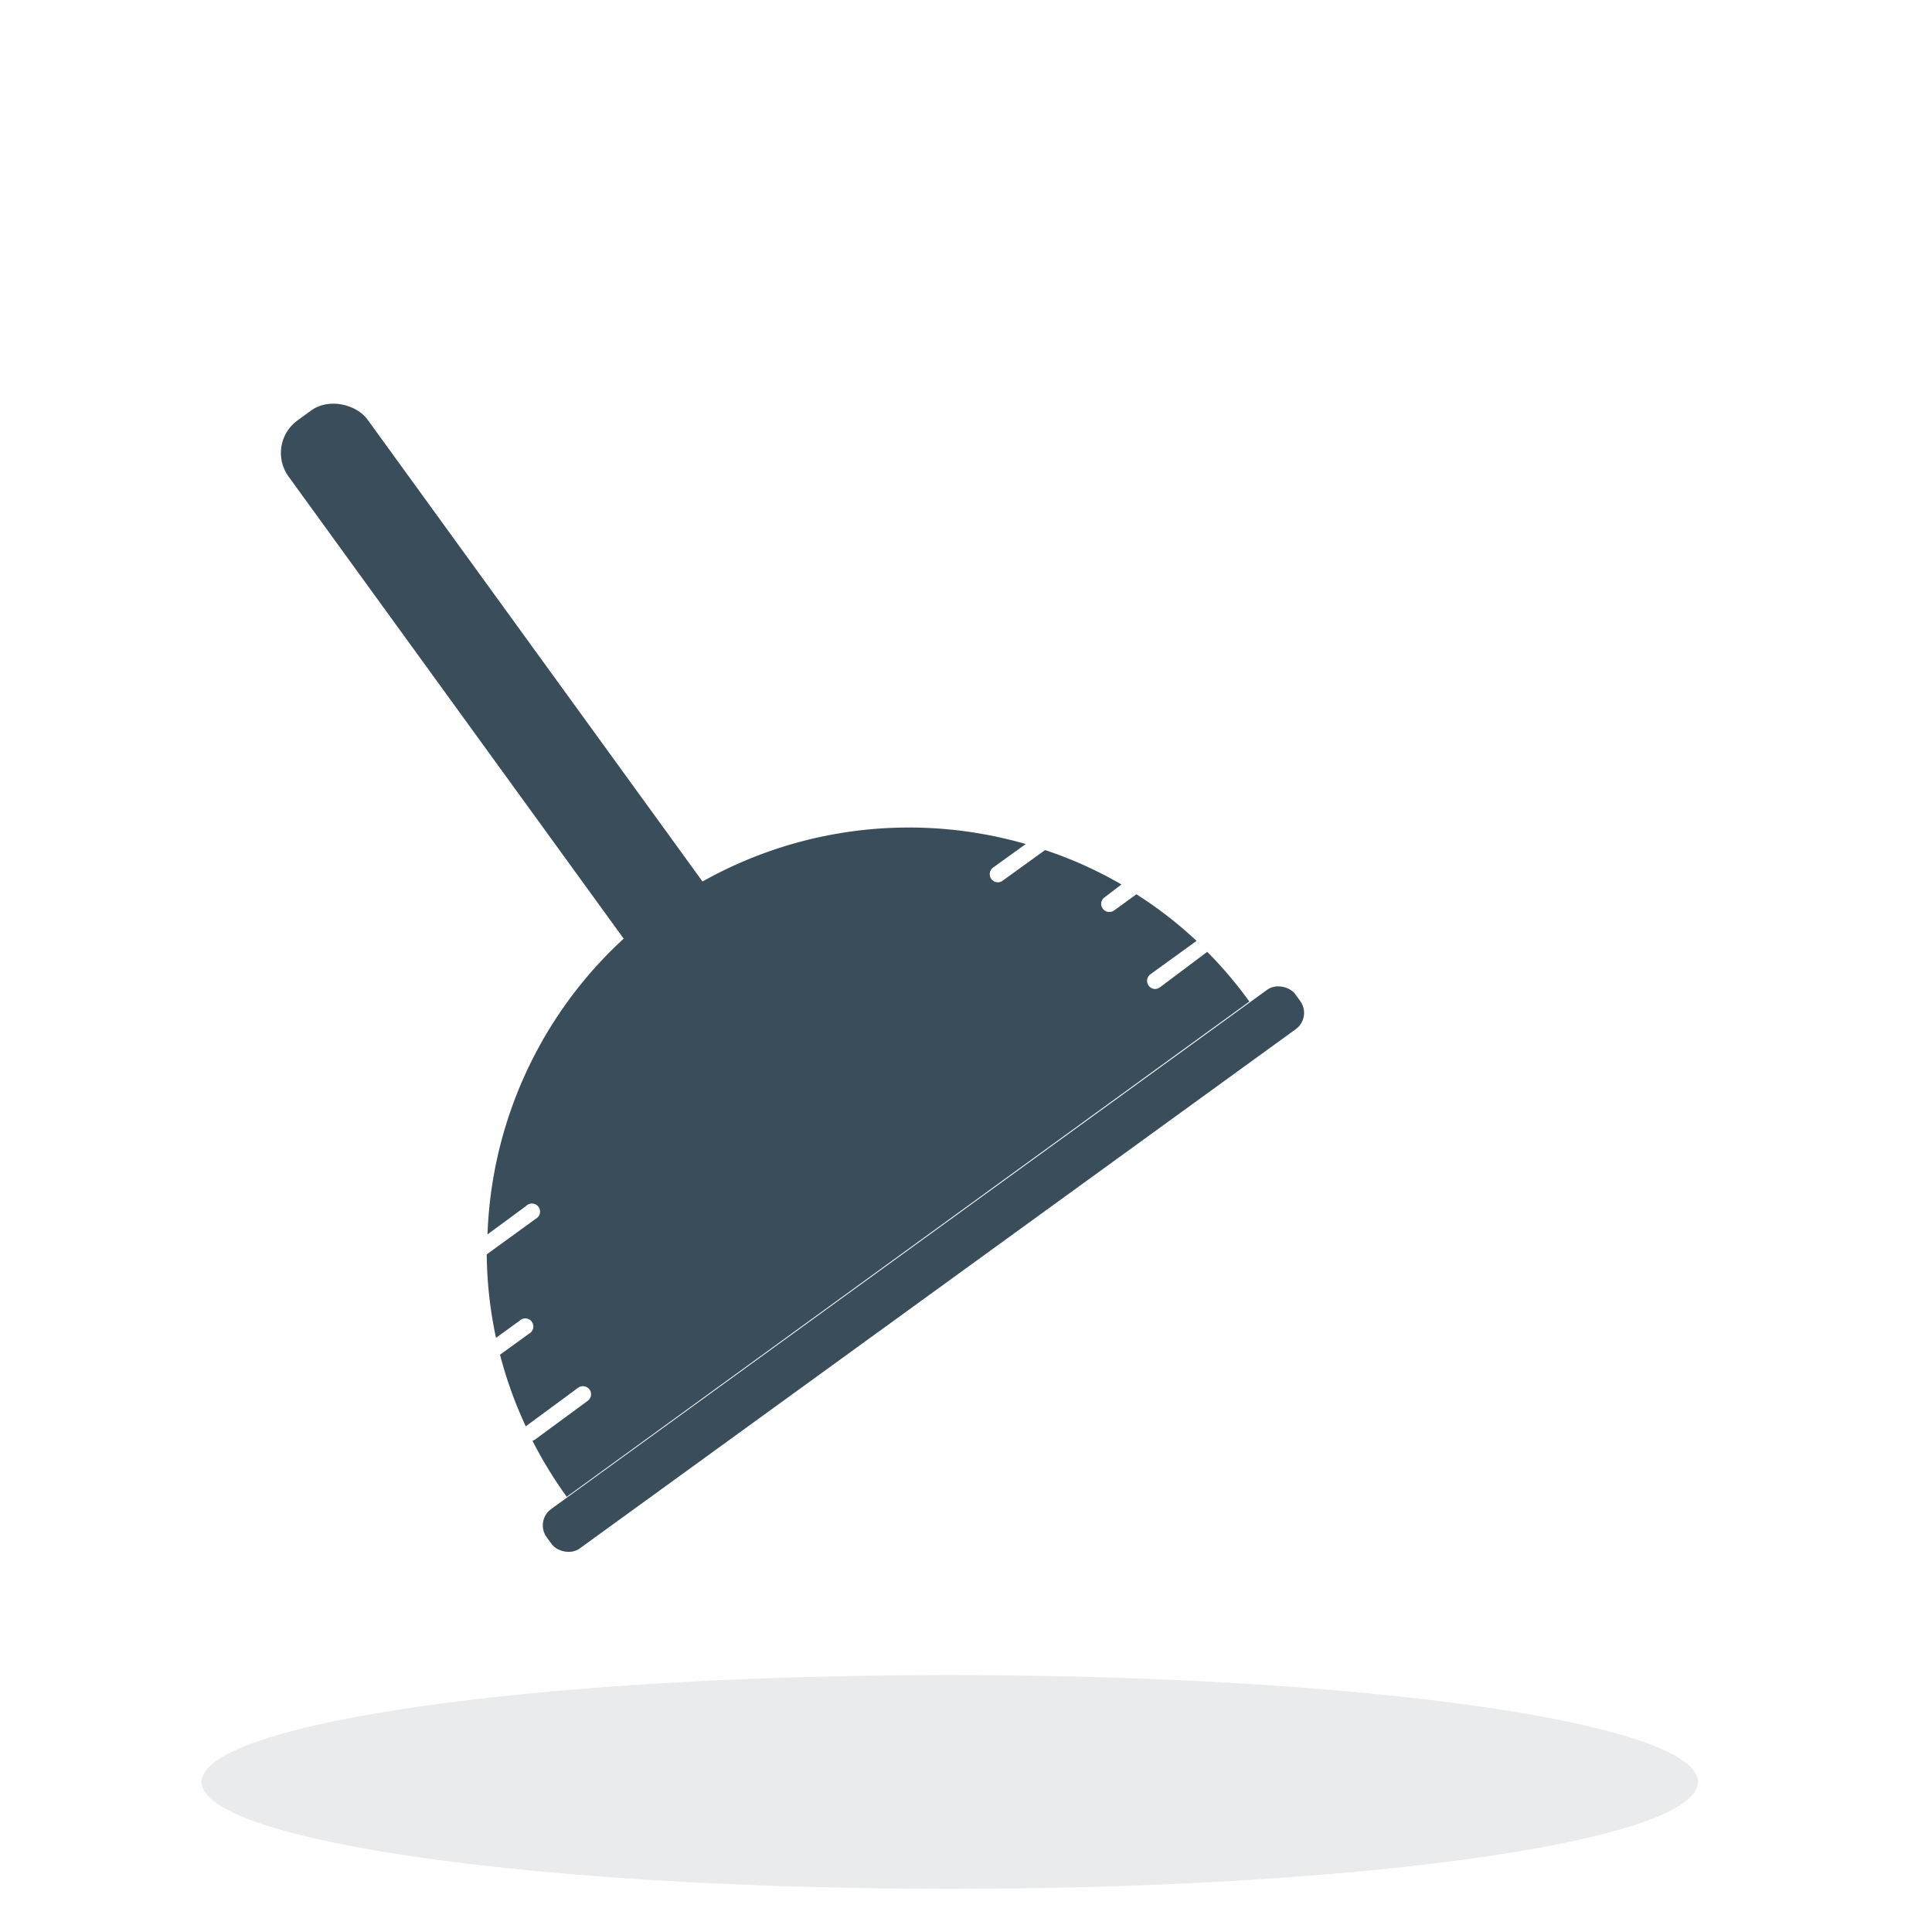
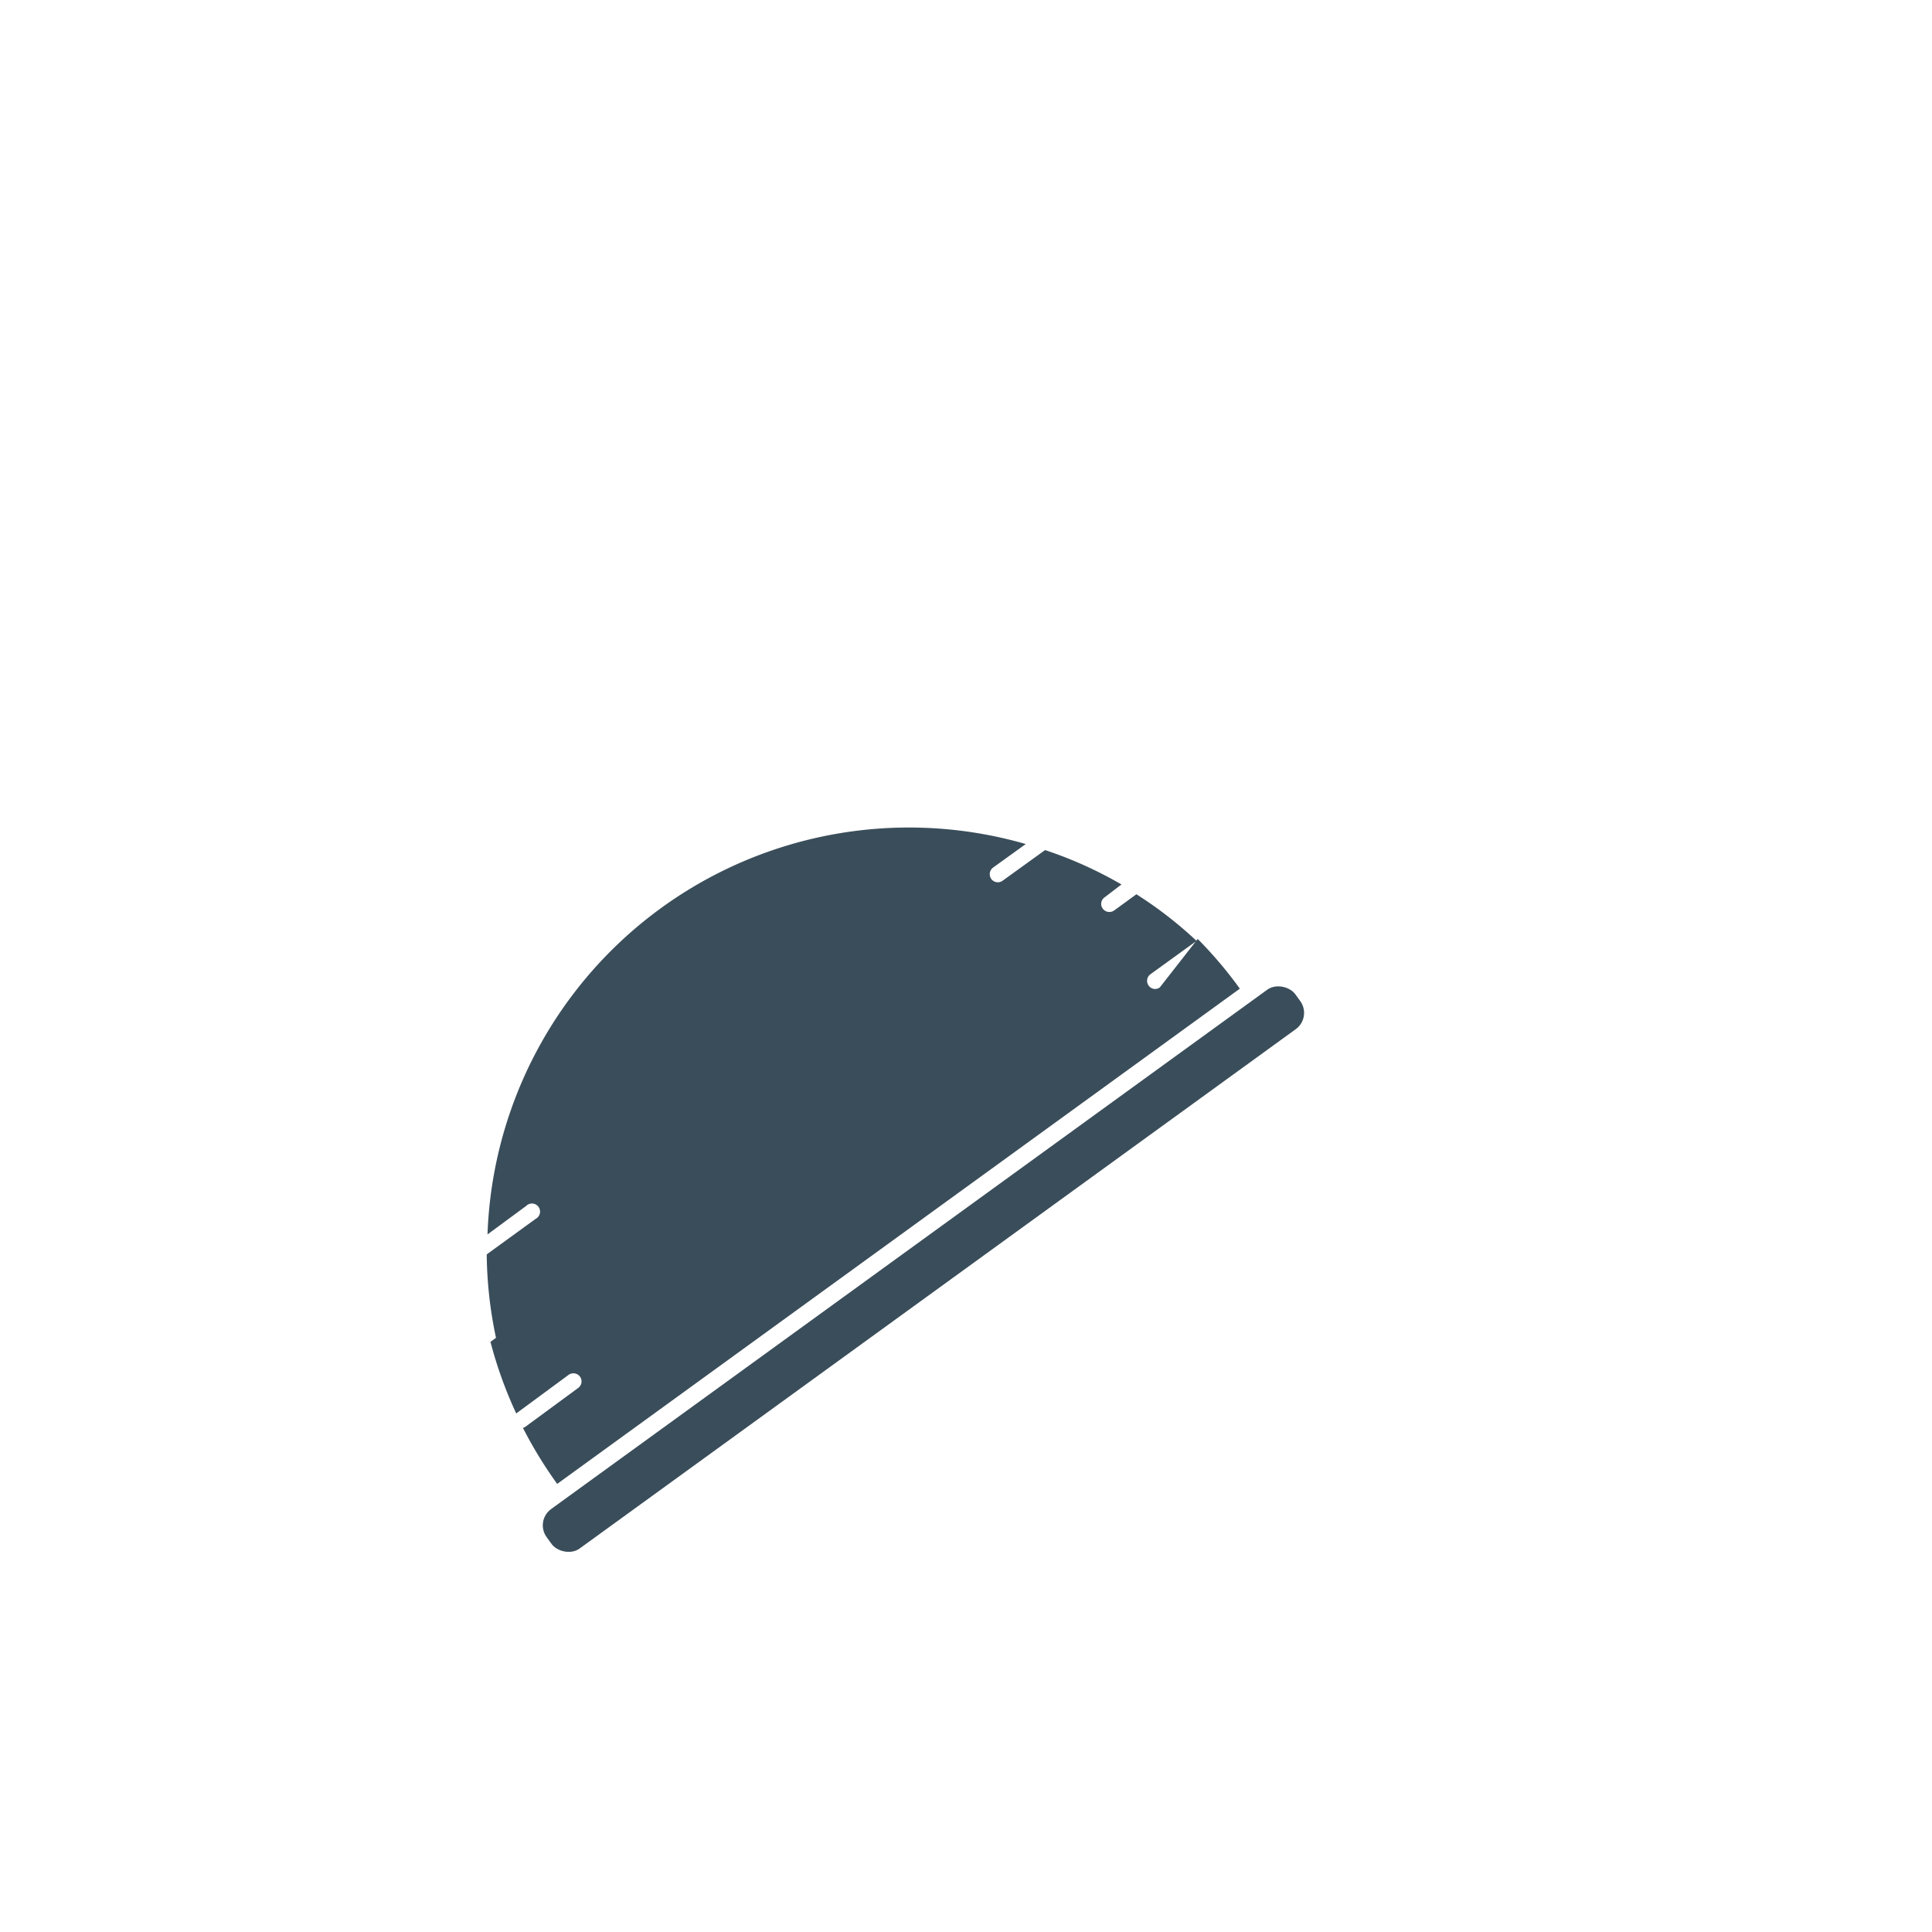
<svg xmlns="http://www.w3.org/2000/svg" id="Camada_1" data-name="Camada 1" viewBox="0 0 150 150">
  <defs>
    <style>.cls-1,.cls-2{fill:#3a4d5a;}.cls-2{opacity:0.11;}</style>
  </defs>
-   <rect class="cls-1" x="36.3" y="26.92" width="7.56" height="56.06" rx="3.12" transform="translate(-24.62 33.99) rotate(-35.95)" />
-   <path class="cls-1" d="M90.05,76.66a.61.61,0,0,1-.87-.14.63.63,0,0,1,.14-.88l3.58-2.59a31.58,31.58,0,0,0-4.67-3.62L86.5,70.69a.64.64,0,0,1-.88-.14.62.62,0,0,1,.14-.88l1.31-1A31.63,31.63,0,0,0,81.14,66l-3.3,2.38a.63.63,0,0,1-.88-.14.64.64,0,0,1,.14-.88l2.54-1.83A32.74,32.74,0,0,0,37.85,95.84l3-2.21a.63.63,0,1,1,.74,1l-3.8,2.76a32.24,32.24,0,0,0,.72,6.48l1.82-1.32a.63.63,0,1,1,.74,1l-2.25,1.63a32.67,32.67,0,0,0,2,5.56h0l4.07-3a.64.64,0,0,1,.88.14.63.63,0,0,1-.14.88l-4.08,3a.58.58,0,0,1-.21.1,33.35,33.35,0,0,0,2.66,4.35l53-38.45a32.18,32.18,0,0,0-3.27-3.86Z" />
+   <path class="cls-1" d="M90.05,76.66a.61.61,0,0,1-.87-.14.63.63,0,0,1,.14-.88l3.58-2.59a31.58,31.58,0,0,0-4.67-3.62L86.5,70.69a.64.64,0,0,1-.88-.14.62.62,0,0,1,.14-.88l1.31-1A31.63,31.63,0,0,0,81.14,66l-3.3,2.38a.63.63,0,0,1-.88-.14.64.64,0,0,1,.14-.88l2.54-1.83A32.74,32.74,0,0,0,37.85,95.84l3-2.21a.63.63,0,1,1,.74,1l-3.8,2.76a32.24,32.24,0,0,0,.72,6.48l1.82-1.32l-2.25,1.63a32.67,32.67,0,0,0,2,5.56h0l4.07-3a.64.64,0,0,1,.88.14.63.63,0,0,1-.14.88l-4.08,3a.58.58,0,0,1-.21.1,33.35,33.35,0,0,0,2.66,4.35l53-38.45a32.18,32.18,0,0,0-3.27-3.86Z" />
  <rect class="cls-1" x="35.79" y="96.65" width="71.8" height="3.78" rx="1.56" transform="translate(-44.19 60.85) rotate(-35.95)" />
-   <ellipse class="cls-2" cx="73.74" cy="138.35" rx="58.09" ry="8.3" />
</svg>